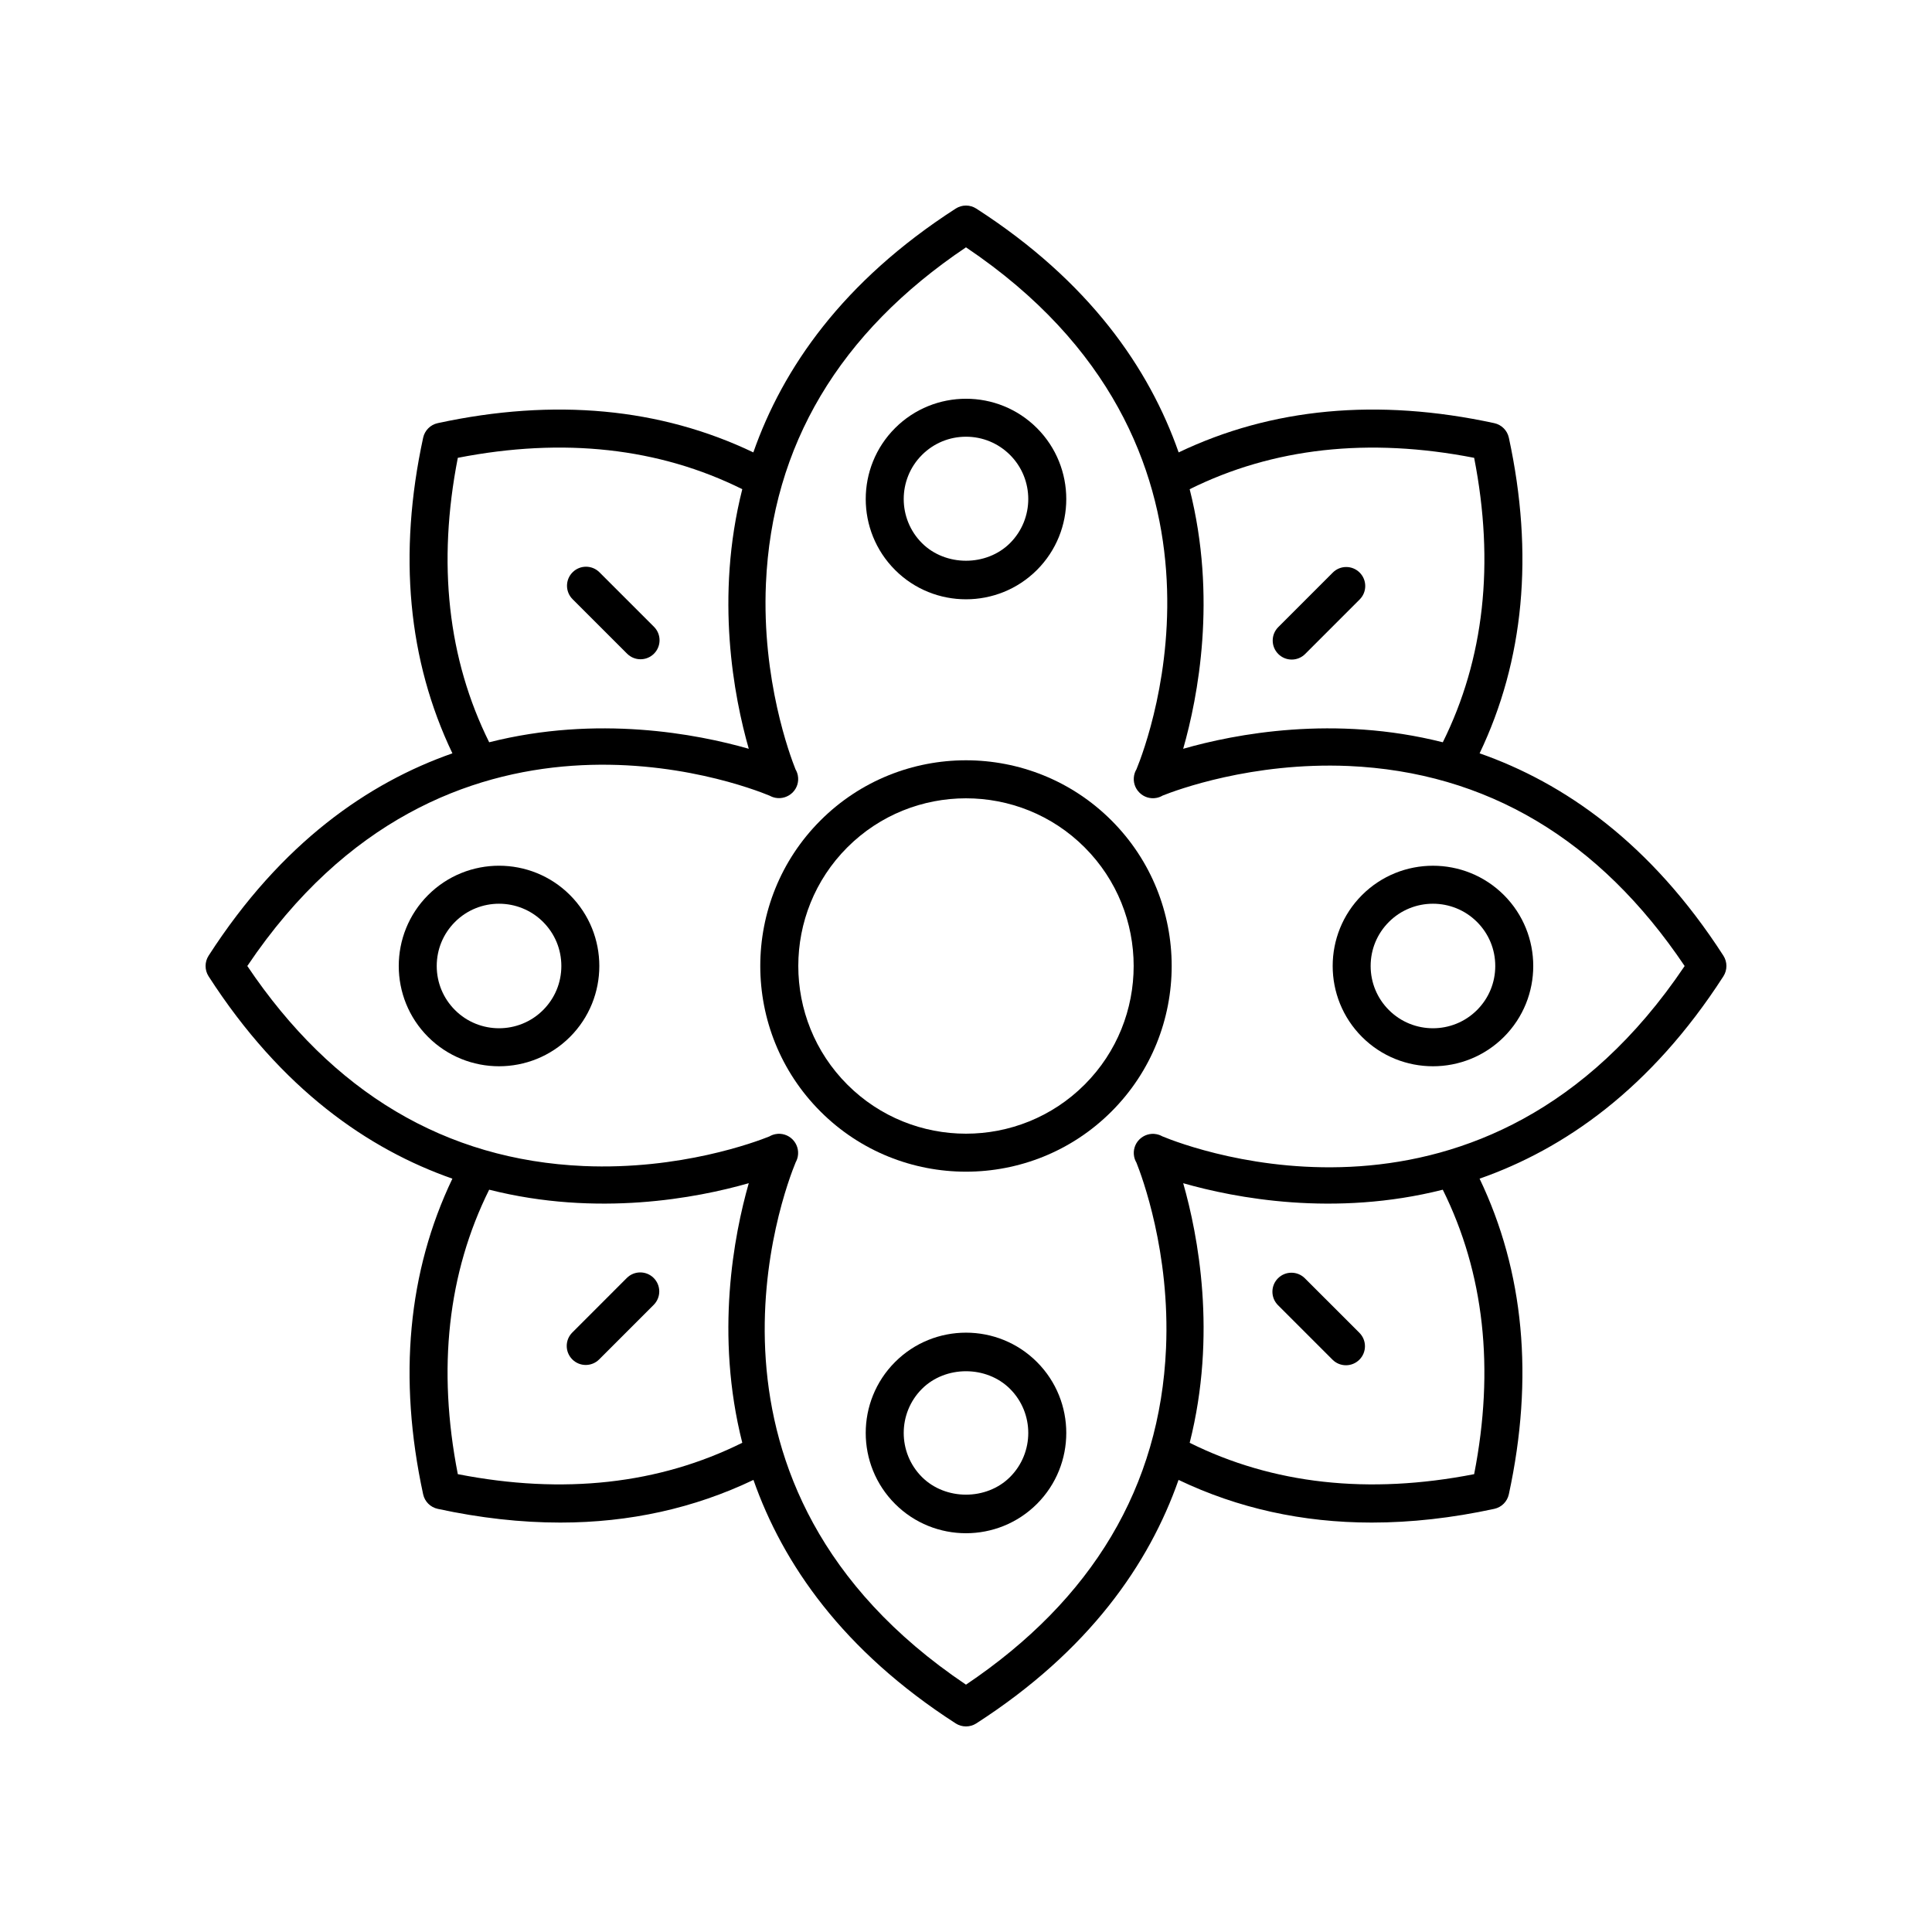
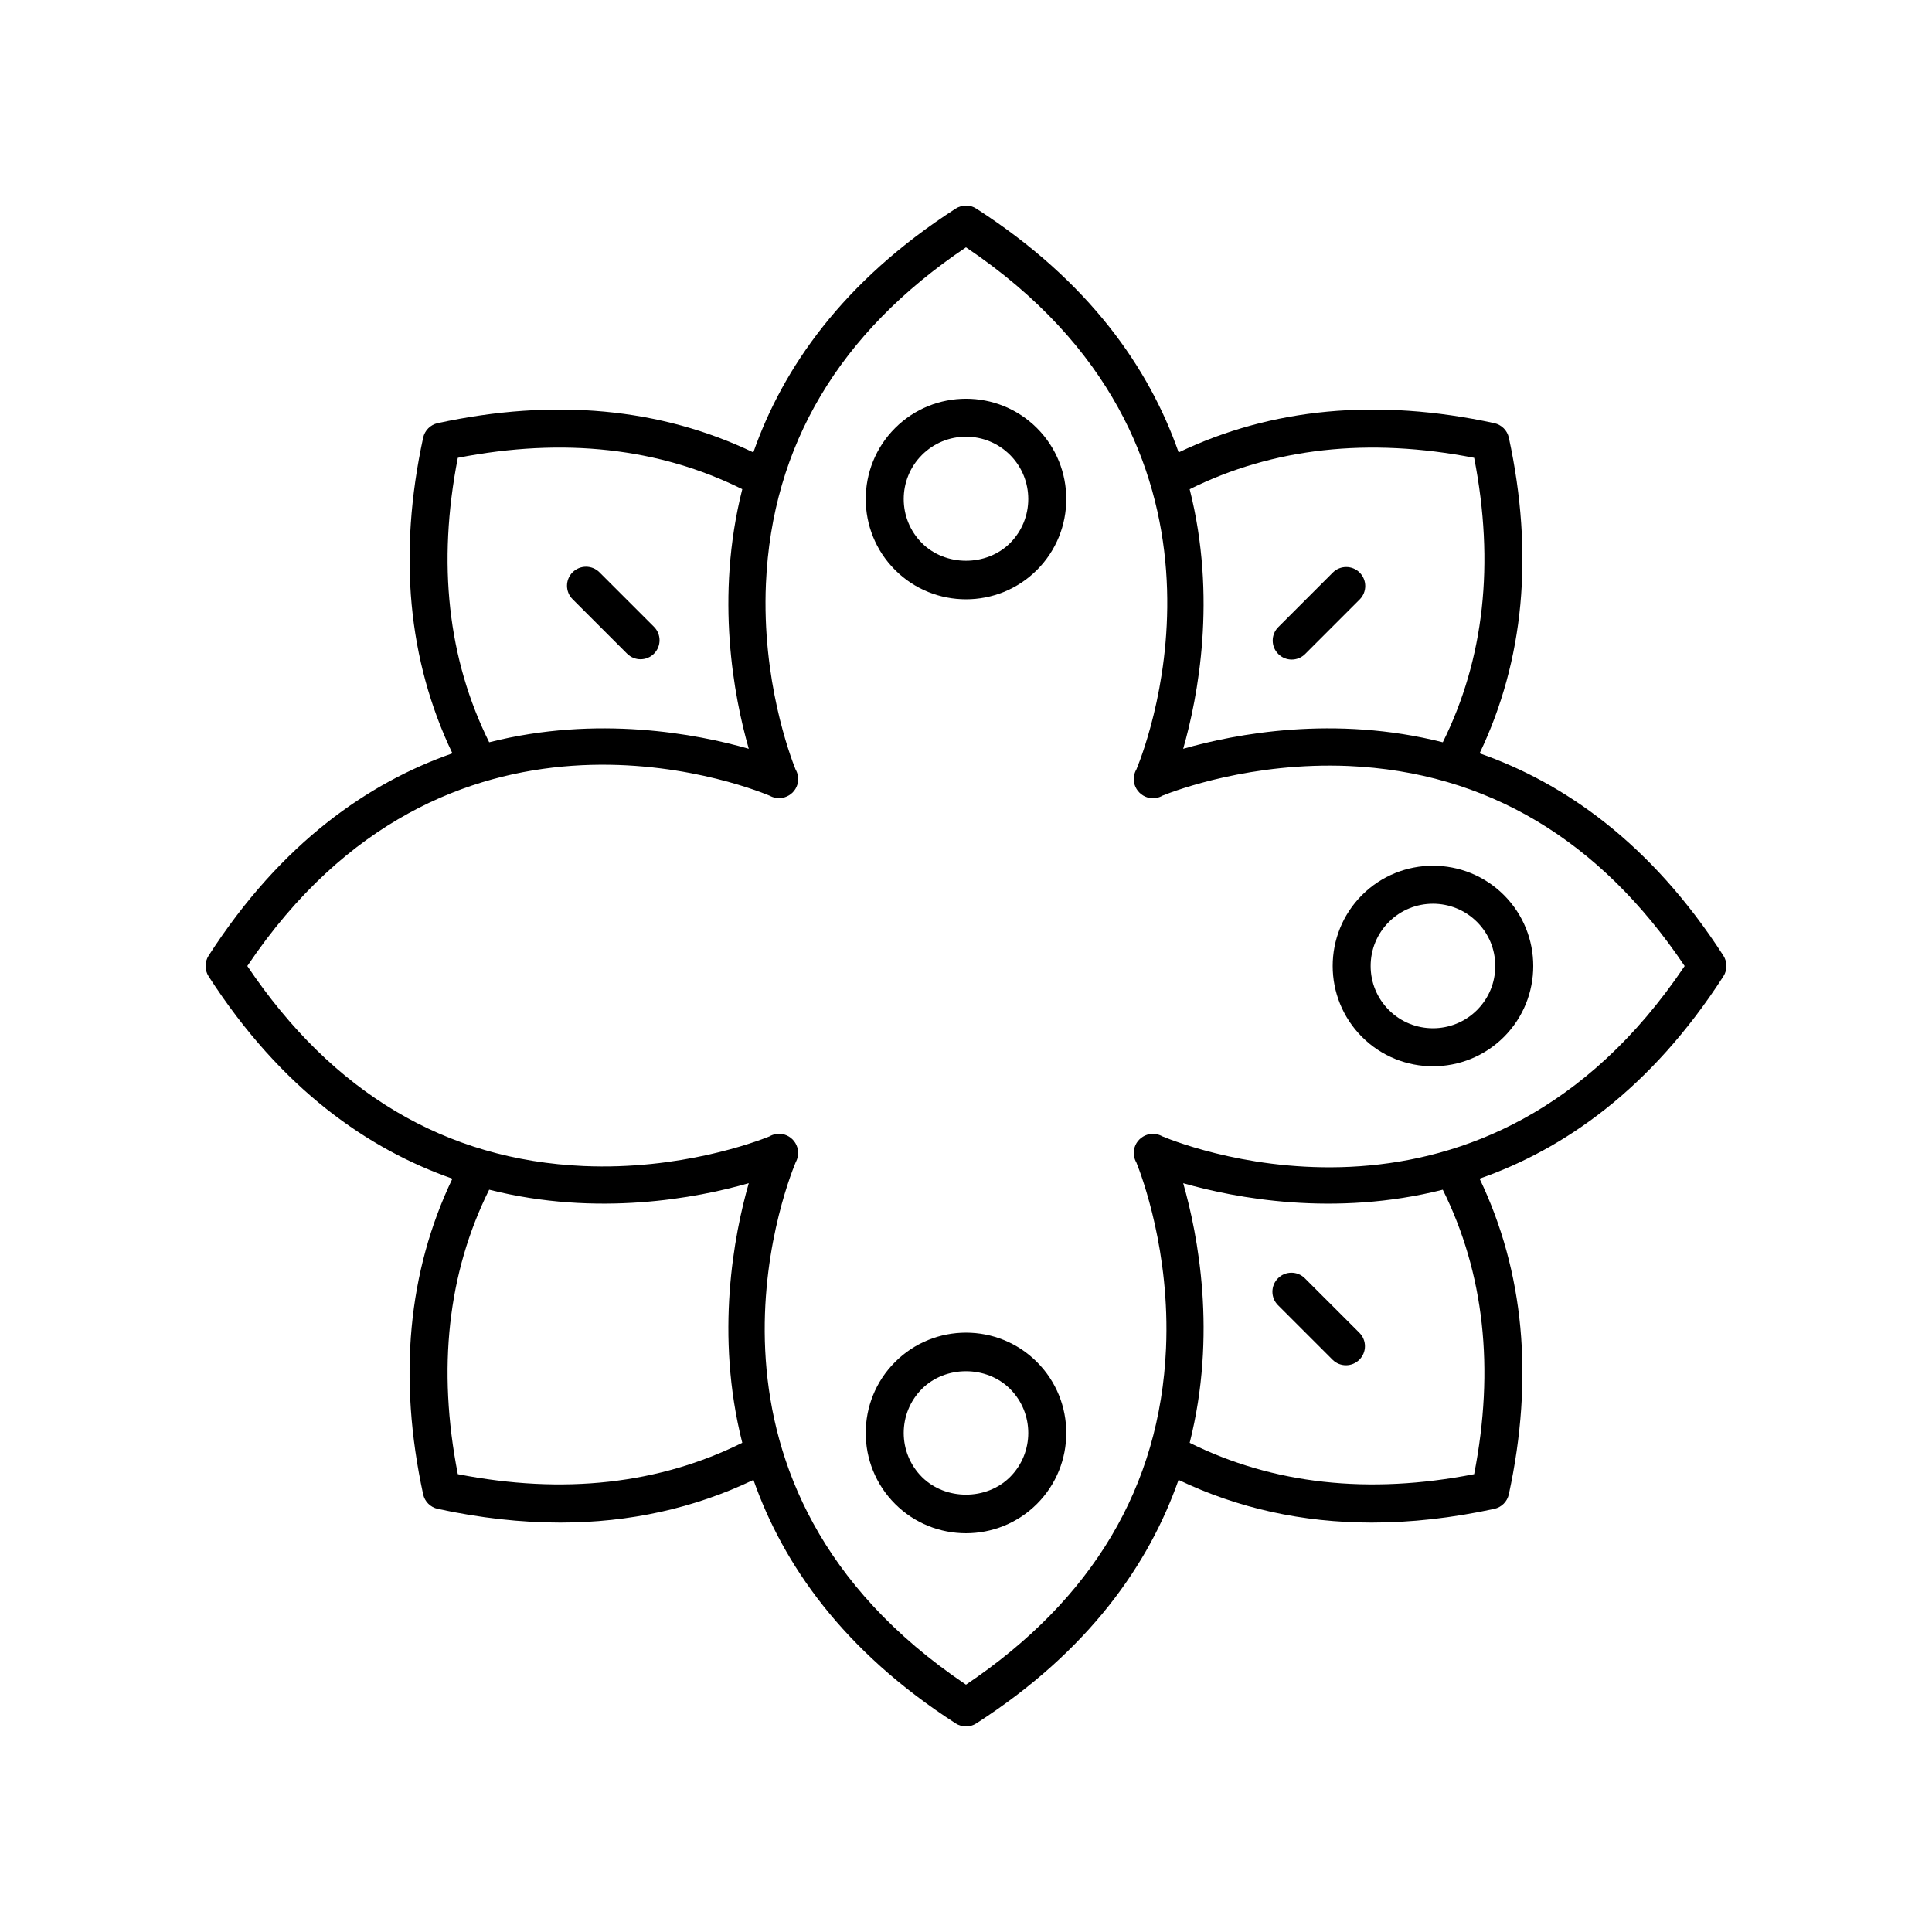
<svg xmlns="http://www.w3.org/2000/svg" fill="#000000" width="800px" height="800px" version="1.1" viewBox="144 144 512 512">
  <g>
    <path d="m536.11 343.64c11.758-24.598 14.449-52.68 7.75-83.645-0.418-1.93-1.93-3.438-3.863-3.856-30.965-6.703-59.047-4.012-83.645 7.754-7.797-22.277-23.668-45.312-53.625-64.613-1.664-1.074-3.797-1.074-5.461 0-29.957 19.301-45.828 42.336-53.625 64.609-24.598-11.762-52.684-14.449-83.648-7.75-1.93 0.418-3.438 1.93-3.856 3.863-6.699 30.969-4.004 59.047 7.754 83.641-22.277 7.797-45.312 23.672-64.613 53.629-1.066 1.664-1.066 3.797 0 5.461 19.301 29.953 42.336 45.828 64.609 53.625-11.762 24.602-14.449 52.68-7.75 83.648 0.418 1.93 1.93 3.438 3.863 3.856 11.207 2.426 22.043 3.637 32.477 3.637 18.387 0 35.5-3.805 51.195-11.305 7.809 22.25 23.68 45.254 53.598 64.531 0.824 0.531 1.777 0.797 2.727 0.797s1.898-0.266 2.731-0.801c29.922-19.277 45.793-42.281 53.598-64.531 15.695 7.504 32.805 11.309 51.195 11.309 10.43 0 21.273-1.211 32.48-3.637 1.93-0.418 3.438-1.93 3.856-3.863 6.699-30.965 4.008-59.047-7.754-83.641 22.277-7.797 45.312-23.668 64.613-53.629 1.066-1.664 1.066-3.797 0-5.461-19.301-29.957-42.336-45.832-64.605-53.629zm-1.445-78.312c5.488 28.039 2.637 53.344-8.309 75.383-28.73-7.269-55.023-2.219-68.801 1.727 3.934-13.777 8.984-40.066 1.719-68.793 22.043-10.945 47.355-13.793 75.391-8.316zm-269.34 0c28.043-5.481 53.355-2.637 75.387 8.309-7.266 28.727-2.215 55.02 1.719 68.797-13.781-3.941-40.07-8.988-68.793-1.723-10.941-22.035-13.801-47.34-8.312-75.383zm0 269.34c-5.488-28.043-2.637-53.348 8.309-75.387 28.727 7.269 55.02 2.219 68.797-1.723-3.934 13.777-8.984 40.066-1.719 68.793-22.035 10.949-47.344 13.805-75.387 8.316zm269.34 0c-28.043 5.481-53.355 2.637-75.387-8.309 7.266-28.727 2.215-55.02-1.719-68.797 13.781 3.941 40.07 8.988 68.793 1.723 10.941 22.035 13.801 47.34 8.312 75.383zm-82.668-89.543c-0.473-0.266-0.992-0.453-1.543-0.555-1.629-0.32-3.336 0.227-4.516 1.406-1.18 1.176-1.699 2.863-1.387 4.496 0.109 0.586 0.32 1.137 0.613 1.633 1.465 3.656 8.961 23.719 7.844 49.23-1.605 36.574-19.434 66.543-53.012 89.117-78.156-52.555-48.289-130.8-45.125-138.45 0.262-0.473 0.453-0.992 0.555-1.543 0.309-1.633-0.227-3.34-1.406-4.516-1.176-1.176-2.875-1.703-4.496-1.387-0.586 0.109-1.137 0.32-1.633 0.613-3.656 1.473-23.645 8.945-49.23 7.844-36.578-1.605-66.547-19.434-89.121-53.012 52.559-78.16 130.8-48.293 138.45-45.125 0.473 0.266 0.992 0.453 1.543 0.555 1.609 0.305 3.332-0.227 4.516-1.406 1.18-1.176 1.699-2.863 1.387-4.496-0.109-0.586-0.32-1.137-0.613-1.633-1.465-3.656-8.961-23.719-7.844-49.23 1.605-36.578 19.434-66.547 53.016-89.121 77.715 52.262 48.625 129.93 45.18 138.32-0.301 0.508-0.516 1.066-0.629 1.664-0.309 1.633 0.207 3.32 1.387 4.496l0.039 0.039c1.176 1.176 2.856 1.699 4.496 1.387 0.586-0.109 1.137-0.32 1.633-0.613 3.656-1.465 23.68-8.906 49.23-7.844 36.574 1.602 66.543 19.43 89.117 53.012-52.562 78.152-130.8 48.293-138.45 45.125z" />
-     <path d="m361.43 361.43c-21.266 21.266-21.266 55.863 0 77.125 10.633 10.637 24.598 15.953 38.566 15.953s27.93-5.32 38.562-15.949c21.266-21.266 21.266-55.863 0-77.125-21.266-21.266-55.863-21.266-77.129-0.004zm70.004 70.004c-17.34 17.34-45.539 17.34-62.879 0-17.332-17.332-17.332-45.543 0-62.879 8.672-8.668 20.055-12.996 31.441-12.996s22.77 4.328 31.438 13c17.332 17.332 17.332 45.543 0 62.875z" />
    <path d="m400 302.82c6.809 0 13.617-2.59 18.801-7.773 10.363-10.363 10.367-27.227 0-37.598-10.363-10.371-27.238-10.363-37.598 0-10.367 10.371-10.363 27.238 0 37.598 5.176 5.184 11.984 7.773 18.797 7.773zm-11.676-38.25c3.117-3.117 7.262-4.836 11.676-4.836 4.41 0 8.555 1.719 11.676 4.836 6.434 6.441 6.434 16.914 0 23.352-6.238 6.238-17.113 6.238-23.352 0-6.438-6.438-6.438-16.91 0-23.352z" />
    <path d="m313.75 318.71c1.289 0 2.578-0.492 3.562-1.477 1.969-1.969 1.969-5.156 0-7.125l-14.449-14.445c-1.969-1.969-5.156-1.969-7.125 0s-1.969 5.156 0 7.125l14.449 14.445c0.984 0.984 2.273 1.477 3.562 1.477z" />
-     <path d="m310.11 482.68-14.445 14.449c-1.969 1.969-1.969 5.156 0 7.125 0.984 0.984 2.273 1.477 3.562 1.477 1.289 0 2.578-0.492 3.562-1.477l14.445-14.449c1.969-1.969 1.969-5.156 0-7.125s-5.156-1.969-7.125 0z" />
    <path d="m482.68 482.76c-1.969 1.969-1.969 5.156 0 7.125l14.449 14.445c0.984 0.984 2.273 1.477 3.562 1.477 1.289 0 2.578-0.492 3.562-1.477 1.969-1.969 1.969-5.156 0-7.125l-14.449-14.445c-1.969-1.969-5.156-1.969-7.125 0z" />
    <path d="m486.32 318.79c1.289 0 2.578-0.492 3.562-1.477l14.445-14.449c1.969-1.969 1.969-5.156 0-7.125s-5.156-1.969-7.125 0l-14.445 14.449c-1.969 1.969-1.969 5.156 0 7.125 0.984 0.984 2.273 1.477 3.562 1.477z" />
-     <path d="m257.45 381.2c-10.367 10.367-10.367 27.23 0 37.598 5.188 5.18 11.996 7.773 18.801 7.773 6.809 0 13.617-2.594 18.801-7.773 10.367-10.367 10.367-27.23 0-37.598-10.359-10.363-27.223-10.371-37.602 0zm30.477 30.473c-6.43 6.43-16.91 6.441-23.352 0-3.117-3.117-4.836-7.262-4.836-11.672s1.719-8.555 4.836-11.676c6.441-6.441 16.922-6.43 23.352 0 3.117 3.117 4.836 7.262 4.836 11.676 0 4.41-1.719 8.555-4.836 11.672z" />
    <path d="m381.2 504.95c-10.363 10.363-10.367 27.227 0 37.598 5.18 5.184 11.988 7.773 18.801 7.773 6.809 0 13.617-2.594 18.801-7.773 10.367-10.371 10.363-27.238 0-37.598-10.363-10.375-27.238-10.375-37.602 0zm30.473 30.473c-6.234 6.234-17.105 6.238-23.352 0-6.434-6.441-6.434-16.914 0-23.352 6.238-6.238 17.113-6.238 23.352 0 6.438 6.438 6.438 16.91 0 23.352z" />
    <path d="m504.95 381.2c-10.367 10.367-10.367 27.23 0 37.598 5.18 5.18 11.988 7.773 18.801 7.773 6.805 0 13.613-2.594 18.801-7.773 10.367-10.367 10.367-27.23 0-37.598-10.375-10.367-27.242-10.355-37.602 0zm30.473 30.473c-6.441 6.441-16.922 6.43-23.352 0-3.117-3.117-4.836-7.262-4.836-11.672 0-4.414 1.719-8.555 4.836-11.676 3.219-3.219 7.445-4.828 11.676-4.828 4.227 0 8.457 1.609 11.676 4.828 3.121 3.117 4.836 7.262 4.836 11.676 0 4.406-1.715 8.555-4.836 11.672z" />
  </g>
</svg>